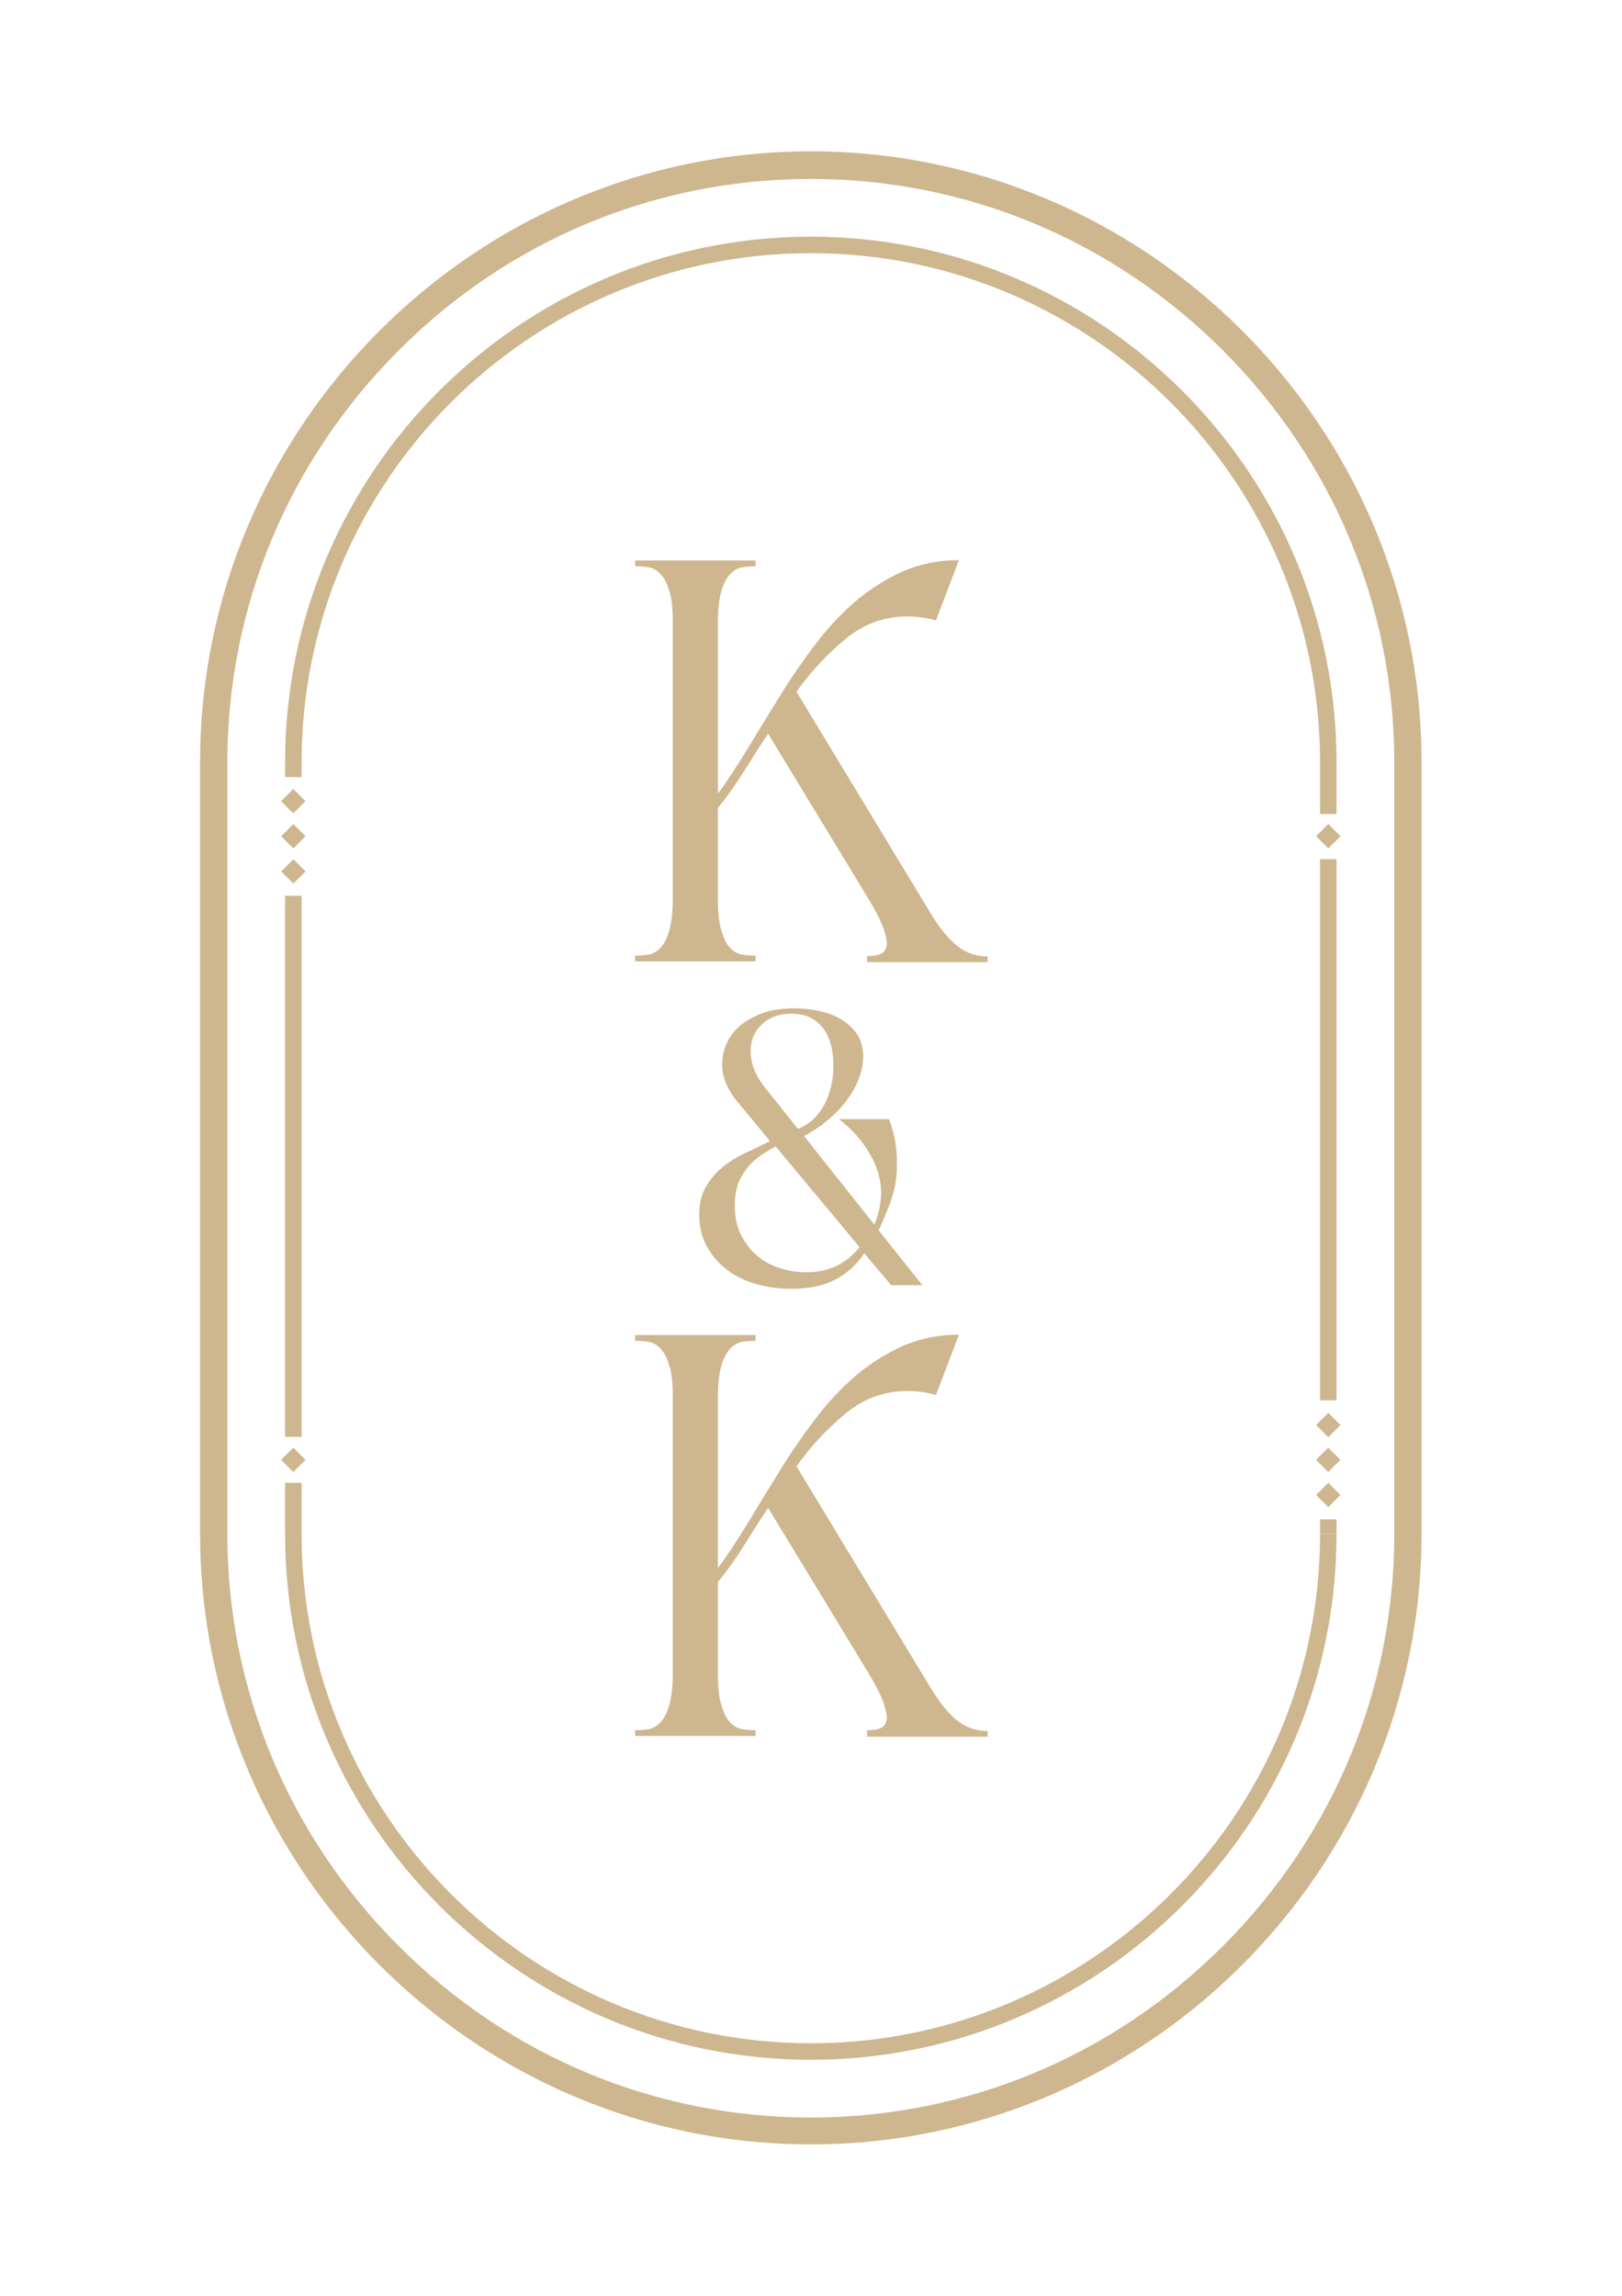
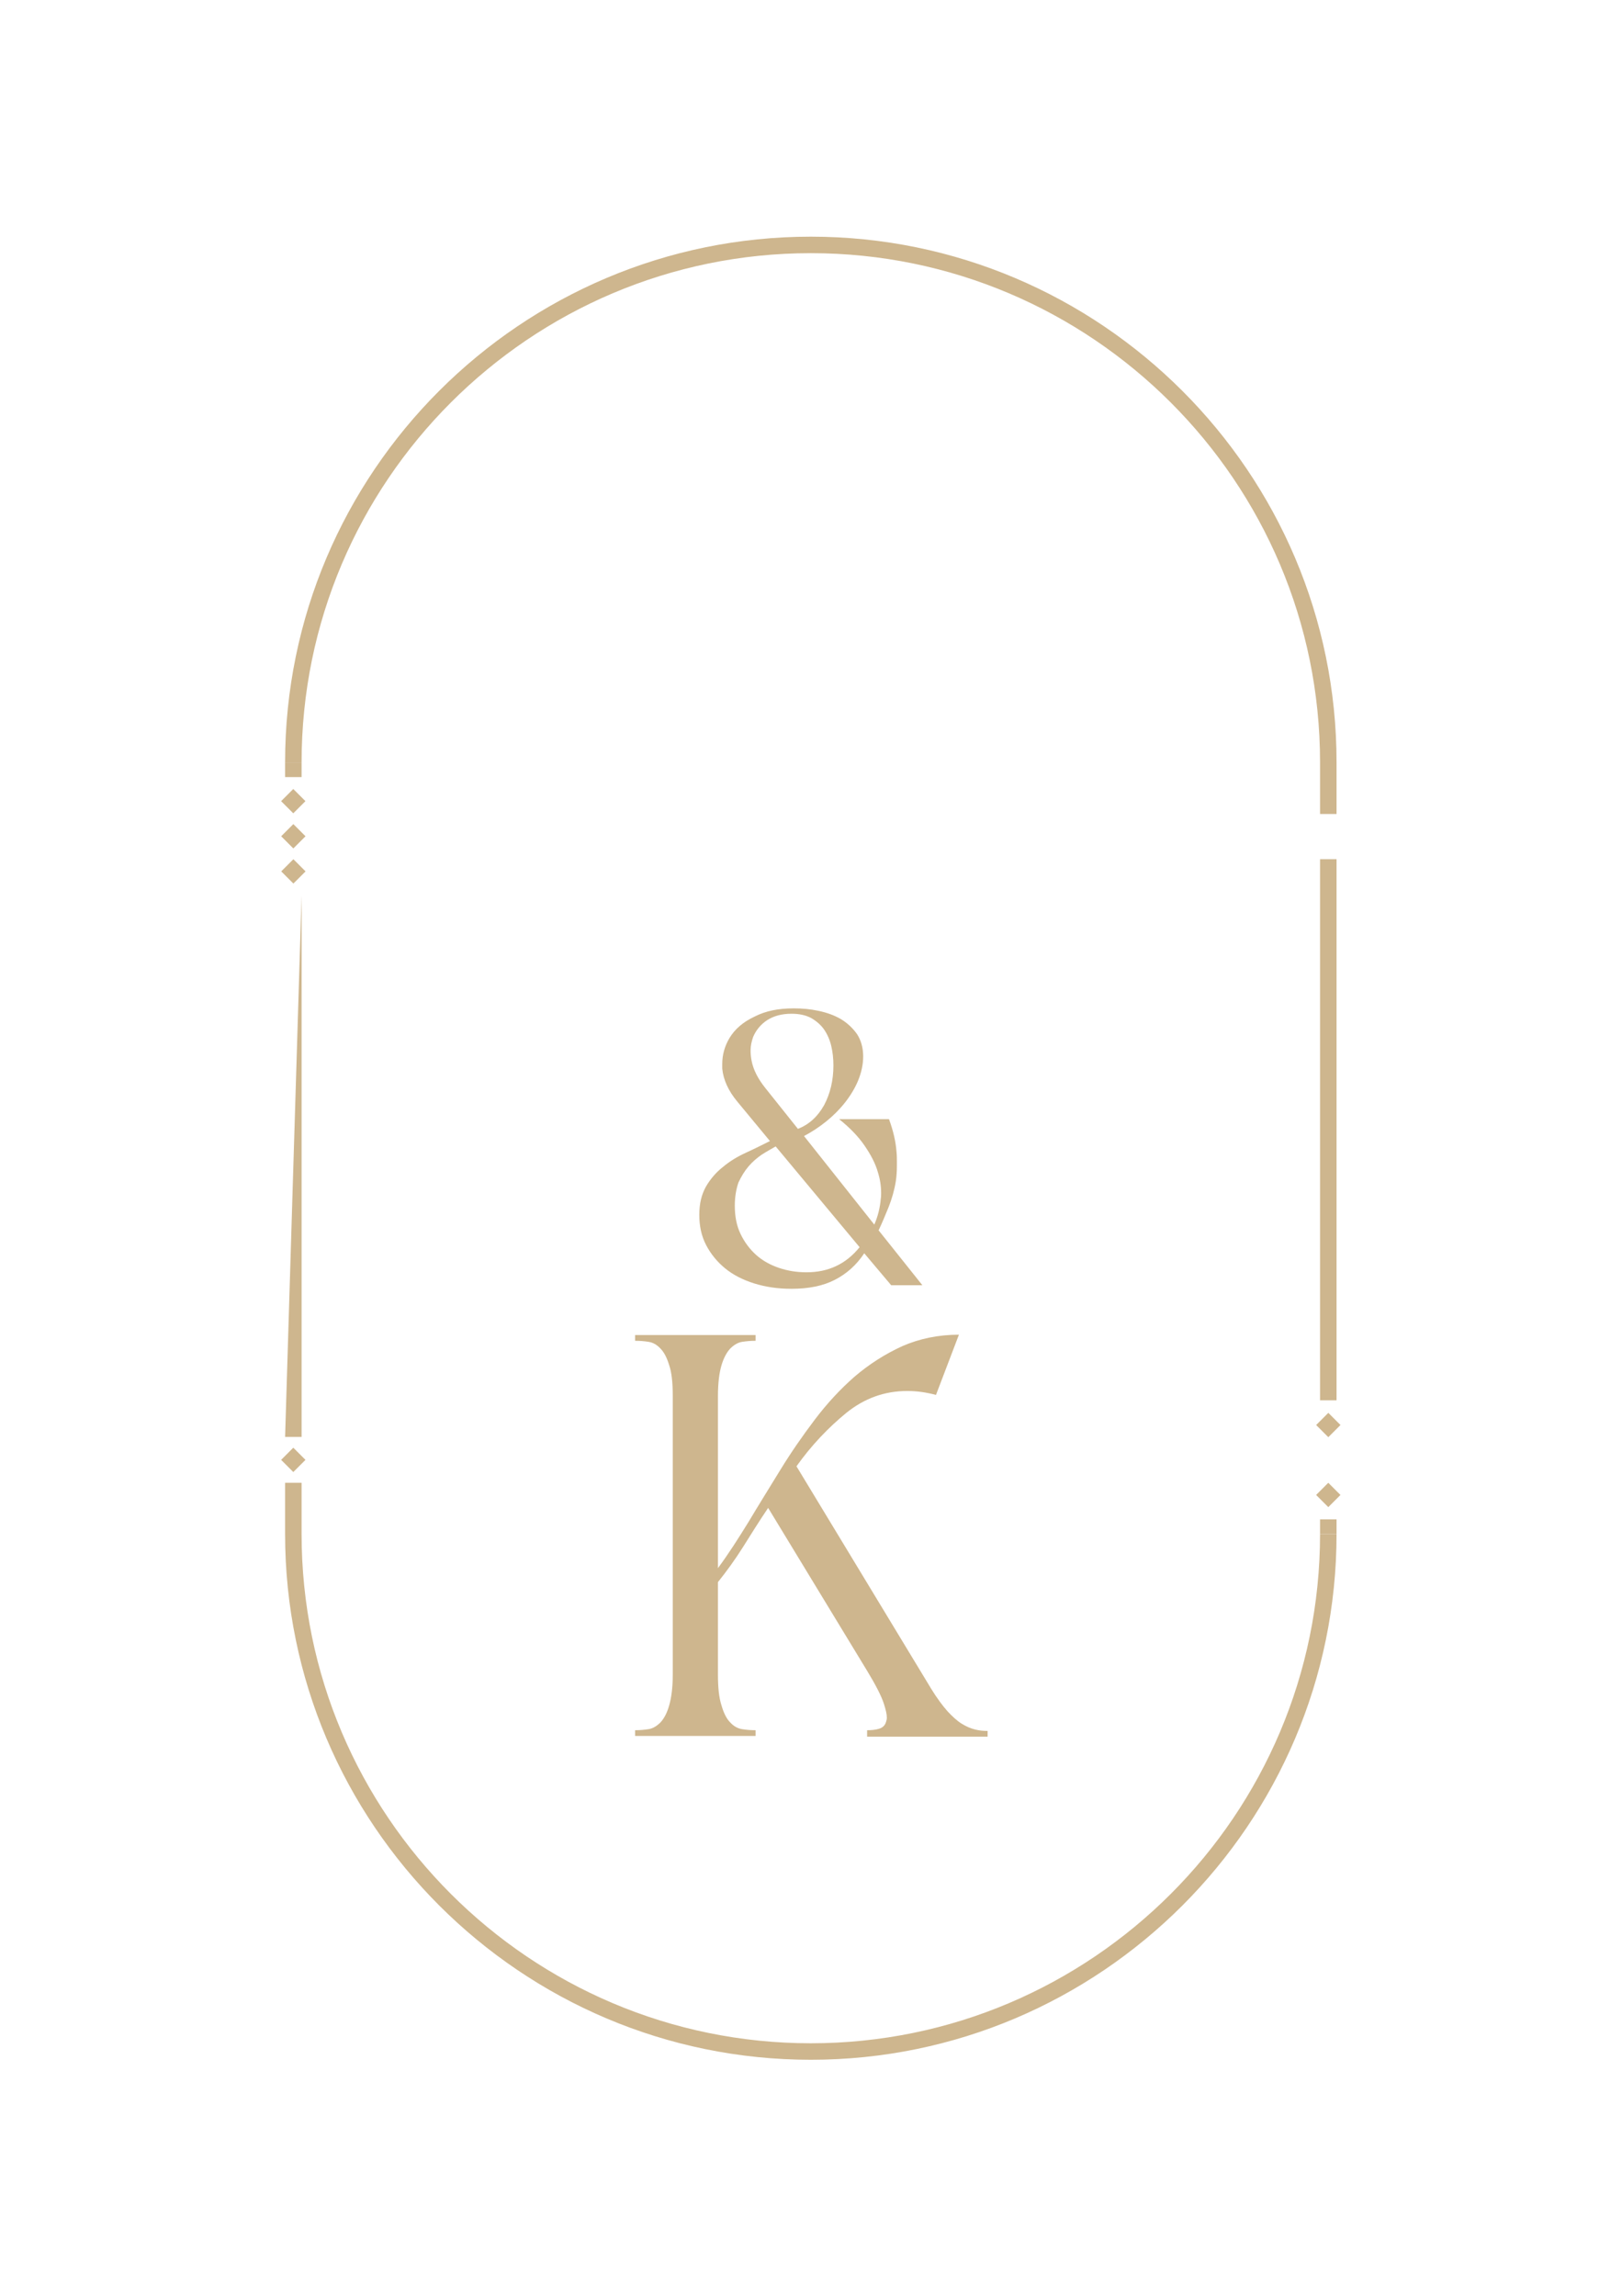
<svg xmlns="http://www.w3.org/2000/svg" data-bbox="55.8 42.2 340.6 555.8" viewBox="0 0 452.3 640.3" data-type="color">
  <g>
-     <path d="M241.8 266.6c1.2 0 2.3-.1 3.3-.4s1.7-.9 2-2c.1-.3.2-.7.2-1.1 0-1-.3-2.2-.8-3.8-.7-2.2-2.3-5.3-4.6-9.1l-27.7-45.6c-2.5 3.7-4.8 7.4-7 10.9s-4.6 6.8-7 9.8V251c0 3.6.3 6.5 1 8.6.6 2.1 1.4 3.7 2.4 4.7 1 1.1 2.1 1.7 3.3 1.9s2.5.3 3.8.3v1.6h-33.6v-1.6c1.3 0 2.5-.1 3.8-.3 1.2-.2 2.3-.9 3.3-1.9 1-1.1 1.8-2.6 2.4-4.7s1-4.9 1-8.6v-77.7c0-3.7-.3-6.6-1-8.6-.6-2-1.4-3.6-2.4-4.6-1-1.1-2.1-1.7-3.3-1.9s-2.5-.3-3.8-.3v-1.6h33.6v1.6c-1.3 0-2.5.1-3.8.3-1.2.2-2.3.9-3.3 1.9-1 1.1-1.8 2.6-2.4 4.6s-1 4.9-1 8.6v48c2.9-3.9 5.7-8.3 8.6-13 2.8-4.7 5.8-9.5 8.8-14.4s6.2-9.5 9.6-14q5.1-6.75 11.1-12c4.1-3.5 8.5-6.3 13.3-8.5 4.8-2.1 10.1-3.2 15.8-3.2L261 173c-2.6-.7-5.2-1.1-8-1.1-6.3 0-11.9 2-17 6.1-5 4.1-9.7 9-13.9 14.9l37.6 62.1c1.6 2.6 3.1 4.6 4.5 6.2 1.4 1.5 2.7 2.7 4 3.5s2.5 1.3 3.7 1.6 2.3.4 3.5.4v1.6h-33.6z" fill="#ceb68e" data-color="1" />
    <path d="M241.8 482.5c1.2 0 2.3-.1 3.3-.4s1.7-.9 2-2c.1-.3.2-.7.2-1.1 0-1-.3-2.2-.8-3.8-.7-2.2-2.3-5.3-4.6-9.1l-27.7-45.6c-2.5 3.7-4.8 7.4-7 10.9s-4.6 6.8-7 9.8V467c0 3.6.3 6.5 1 8.6.6 2.1 1.4 3.7 2.4 4.7 1 1.1 2.1 1.7 3.3 1.9s2.5.3 3.8.3v1.6h-33.6v-1.6c1.3 0 2.5-.1 3.8-.3 1.2-.2 2.3-.9 3.3-1.9 1-1.1 1.8-2.6 2.4-4.7s1-4.9 1-8.6v-77.7c0-3.7-.3-6.6-1-8.6-.6-2-1.4-3.6-2.4-4.6-1-1.1-2.1-1.7-3.3-1.9s-2.5-.3-3.8-.3v-1.6h33.6v1.6c-1.3 0-2.5.1-3.8.3-1.2.2-2.3.9-3.3 1.9-1 1.1-1.8 2.6-2.4 4.6s-1 4.9-1 8.6v48c2.9-3.9 5.7-8.3 8.6-13 2.8-4.7 5.8-9.5 8.8-14.4s6.2-9.5 9.6-14q5.1-6.75 11.1-12c4.1-3.5 8.5-6.3 13.3-8.5 4.8-2.1 10.1-3.2 15.8-3.2L261 389c-2.6-.7-5.2-1.1-8-1.1-6.3 0-11.9 2-17 6.1-5 4.1-9.7 9-13.9 14.9l37.6 62.1c1.6 2.6 3.1 4.6 4.5 6.2 1.4 1.5 2.7 2.7 4 3.5s2.5 1.3 3.7 1.6 2.3.4 3.5.4v1.6h-33.6z" fill="#ceb68e" data-color="1" />
    <path d="M241 349.5c-2.2 3.3-4.9 5.7-8.2 7.4s-7.3 2.5-12.1 2.5c-3.8 0-7.2-.5-10.4-1.5s-5.9-2.4-8.1-4.2-4-4-5.3-6.5-1.9-5.3-1.9-8.4.6-5.6 1.8-7.8c1.2-2.1 2.8-4 4.7-5.5 1.9-1.6 4-2.9 6.4-4s4.6-2.2 6.8-3.3l-9.1-11c-2.5-3-3.9-6.1-4.2-9.2v-1.3c0-2.6.7-5 2-7.2 1.5-2.5 3.8-4.5 7-6 3.1-1.6 6.7-2.3 10.9-2.3 2.4 0 4.7.2 7 .7s4.3 1.2 6.2 2.3q2.7 1.65 4.5 4.2c1.1 1.7 1.7 3.8 1.7 6.2 0 2.2-.5 4.5-1.4 6.7s-2.2 4.3-3.7 6.2-3.3 3.7-5.3 5.3-4 2.9-6.1 4l19.6 24.7q1.5-3.45 1.8-7.2c.1-.6.1-1.1.1-1.6 0-2-.3-3.9-.9-5.8-.7-2.5-2-4.9-3.7-7.4s-4.1-5-7.1-7.4h13.9c1.2 3.3 1.9 6.3 2.1 9.2.1.9.1 1.8.1 2.7v1.1c0 1.5-.1 3-.3 4.3-.4 2.5-1.1 4.9-2 7.2-.9 2.2-1.8 4.4-2.8 6.5l12.2 15.3h-8.7zm-36.1-13.3c0 3 .5 5.6 1.6 7.9s2.6 4.3 4.4 5.9 4 2.8 6.4 3.6 4.9 1.2 7.6 1.2c6.1 0 11-2.3 14.8-7l-23.4-28.1c-1.2.7-2.5 1.4-3.9 2.3-1.3.9-2.6 2-3.7 3.3s-2 2.8-2.8 4.5c-.6 1.8-1 3.9-1 6.4m17.6-21.4c3.1-1.2 5.5-3.4 7.3-6.6 1.7-3.2 2.6-6.9 2.6-11.1q0-2.85-.6-5.4c-.4-1.7-1.1-3.3-2-4.6s-2.2-2.4-3.6-3.2c-1.5-.8-3.3-1.2-5.5-1.2-2.7 0-4.9.6-6.8 1.8-1.8 1.2-3.1 2.8-3.9 4.7-.4 1.2-.7 2.4-.7 3.7q0 1.5.3 3c.5 2.5 1.8 5 3.8 7.5z" fill="#ceb68e" data-color="1" />
    <path d="M372.7 227h-4.6v-14.4c0-78.3-63.7-142-142-142s-142 63.7-142 142h-4.6C79.5 131.7 145.3 66 226.1 66s146.6 65.8 146.6 146.6z" fill="#ceb68e" data-color="1" />
    <path d="M226.1 574.4c-80.8 0-146.6-65.8-146.6-146.6v-14.3h4.6v14.3c0 78.3 63.7 142 142 142s142-63.7 142-142h4.6c0 80.8-65.8 146.6-146.6 146.6" fill="#ceb68e" data-color="1" />
-     <path d="M226.1 49.9c43.3 0 84.1 17 114.9 47.8s47.8 71.6 47.8 114.9v215.2c0 43.3-17 84.1-47.8 114.9s-71.6 47.8-114.9 47.8-84.1-17-114.9-47.8S63.4 471 63.4 427.8V212.6c0-43.3 17-84.1 47.8-114.9 30.8-30.9 71.7-47.8 114.9-47.8m0-7.7c-93.7 0-170.3 76.7-170.3 170.3v215.2c0 93.7 76.7 170.3 170.3 170.3 93.7 0 170.3-76.7 170.3-170.3V212.6c.1-93.7-76.6-170.4-170.3-170.4" fill="#ceb68e" data-color="1" />
    <path fill="#ceb68e" d="M372.7 239.6v150.9h-4.6V239.6z" data-color="1" />
    <path fill="#ceb68e" d="M372.7 423.7v4.1h-4.6v-4.1z" data-color="1" />
-     <path fill="#ceb68e" d="M84.1 249.8v150.9h-4.6V249.8z" data-color="1" />
+     <path fill="#ceb68e" d="M84.1 249.8v150.9h-4.6z" data-color="1" />
    <path fill="#ceb68e" d="M84.1 212.6v4.1h-4.6v-4.1z" data-color="1" />
    <path fill="#ceb68e" d="m81.78 220.019 3.395 3.394-3.394 3.394-3.395-3.394z" data-color="1" />
    <path fill="#ceb68e" d="m81.798 229.812 3.394 3.394-3.394 3.394-3.394-3.394z" data-color="1" />
    <path fill="#ceb68e" d="m81.815 239.605 3.394 3.394-3.394 3.394-3.394-3.394z" data-color="1" />
    <path fill="#ceb68e" d="m370.404 393.996 3.394 3.394-3.394 3.394-3.394-3.394z" data-color="1" />
-     <path fill="#ceb68e" d="m370.38 403.706 3.394 3.394-3.394 3.394-3.394-3.394z" data-color="1" />
    <path fill="#ceb68e" d="m370.397 413.499 3.394 3.394-3.394 3.394-3.394-3.394z" data-color="1" />
    <path fill="#ceb68e" d="m81.787 403.715 3.394 3.394-3.394 3.394-3.394-3.394z" data-color="1" />
-     <path fill="#ceb68e" d="m370.4 229.798 3.394 3.394-3.394 3.395-3.394-3.394z" data-color="1" />
  </g>
</svg>